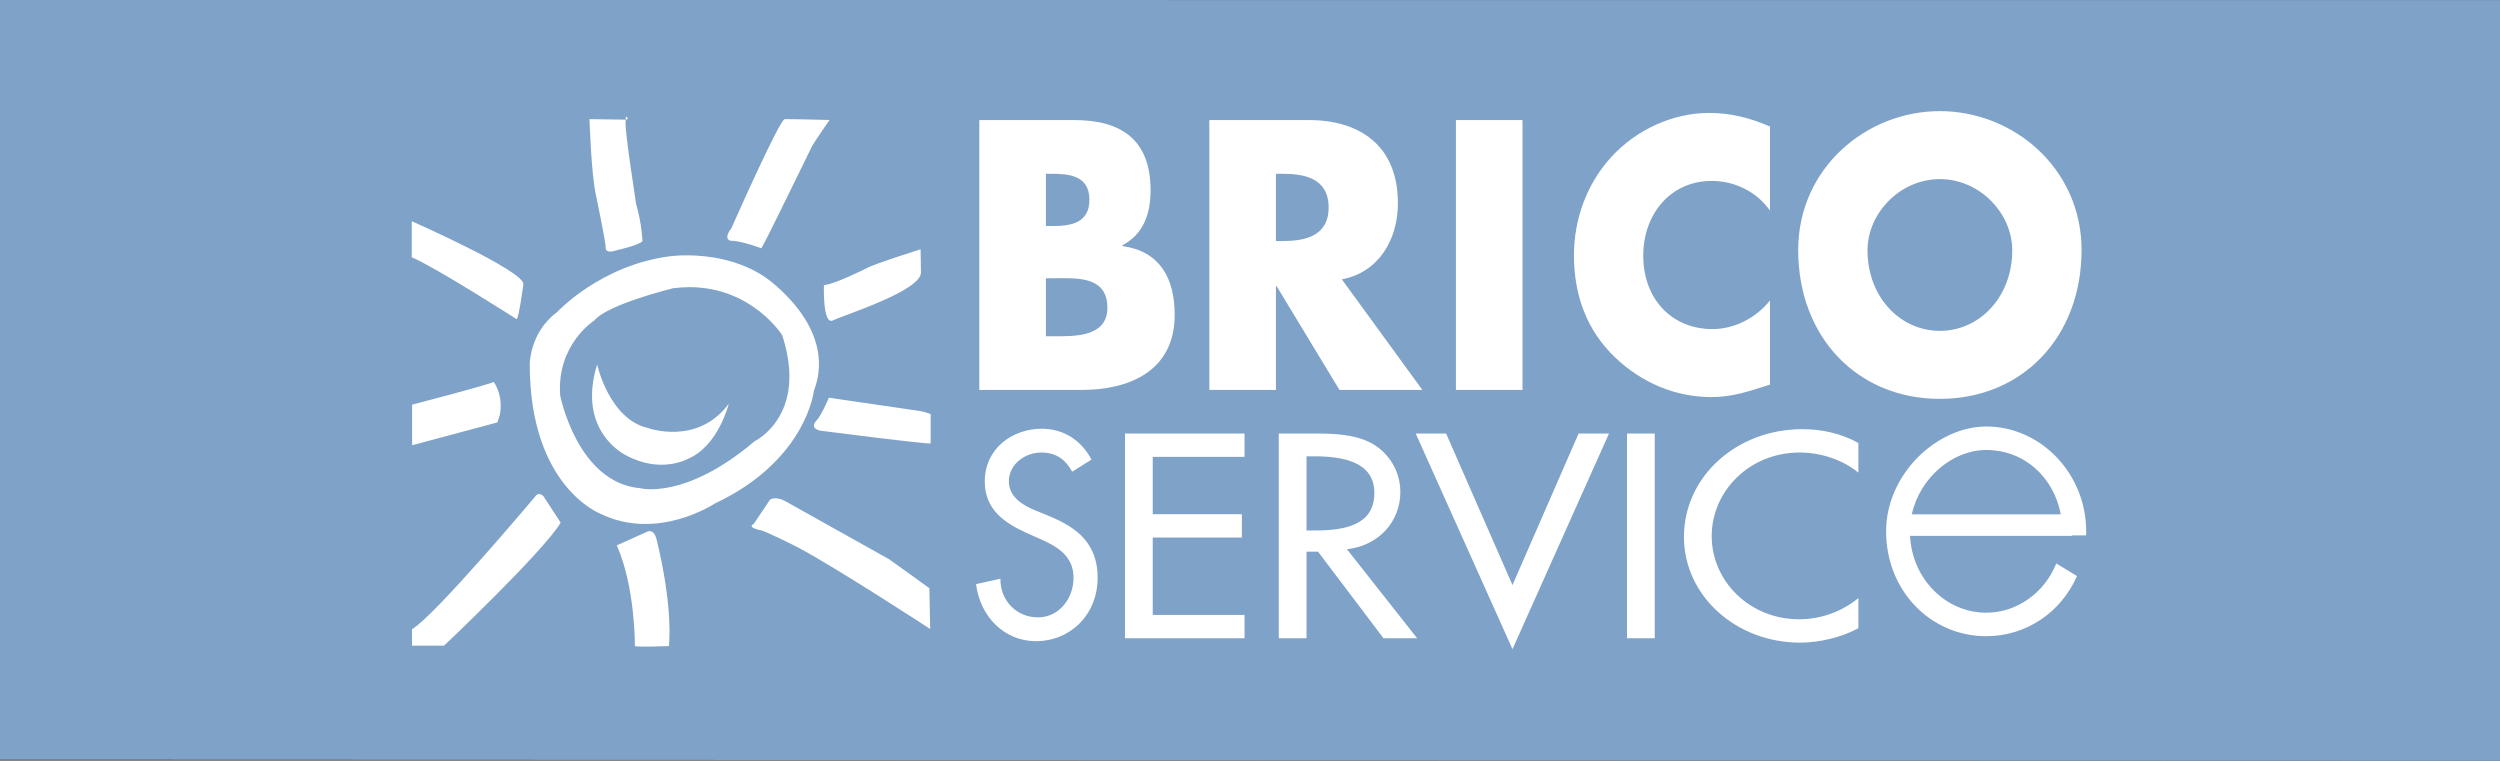
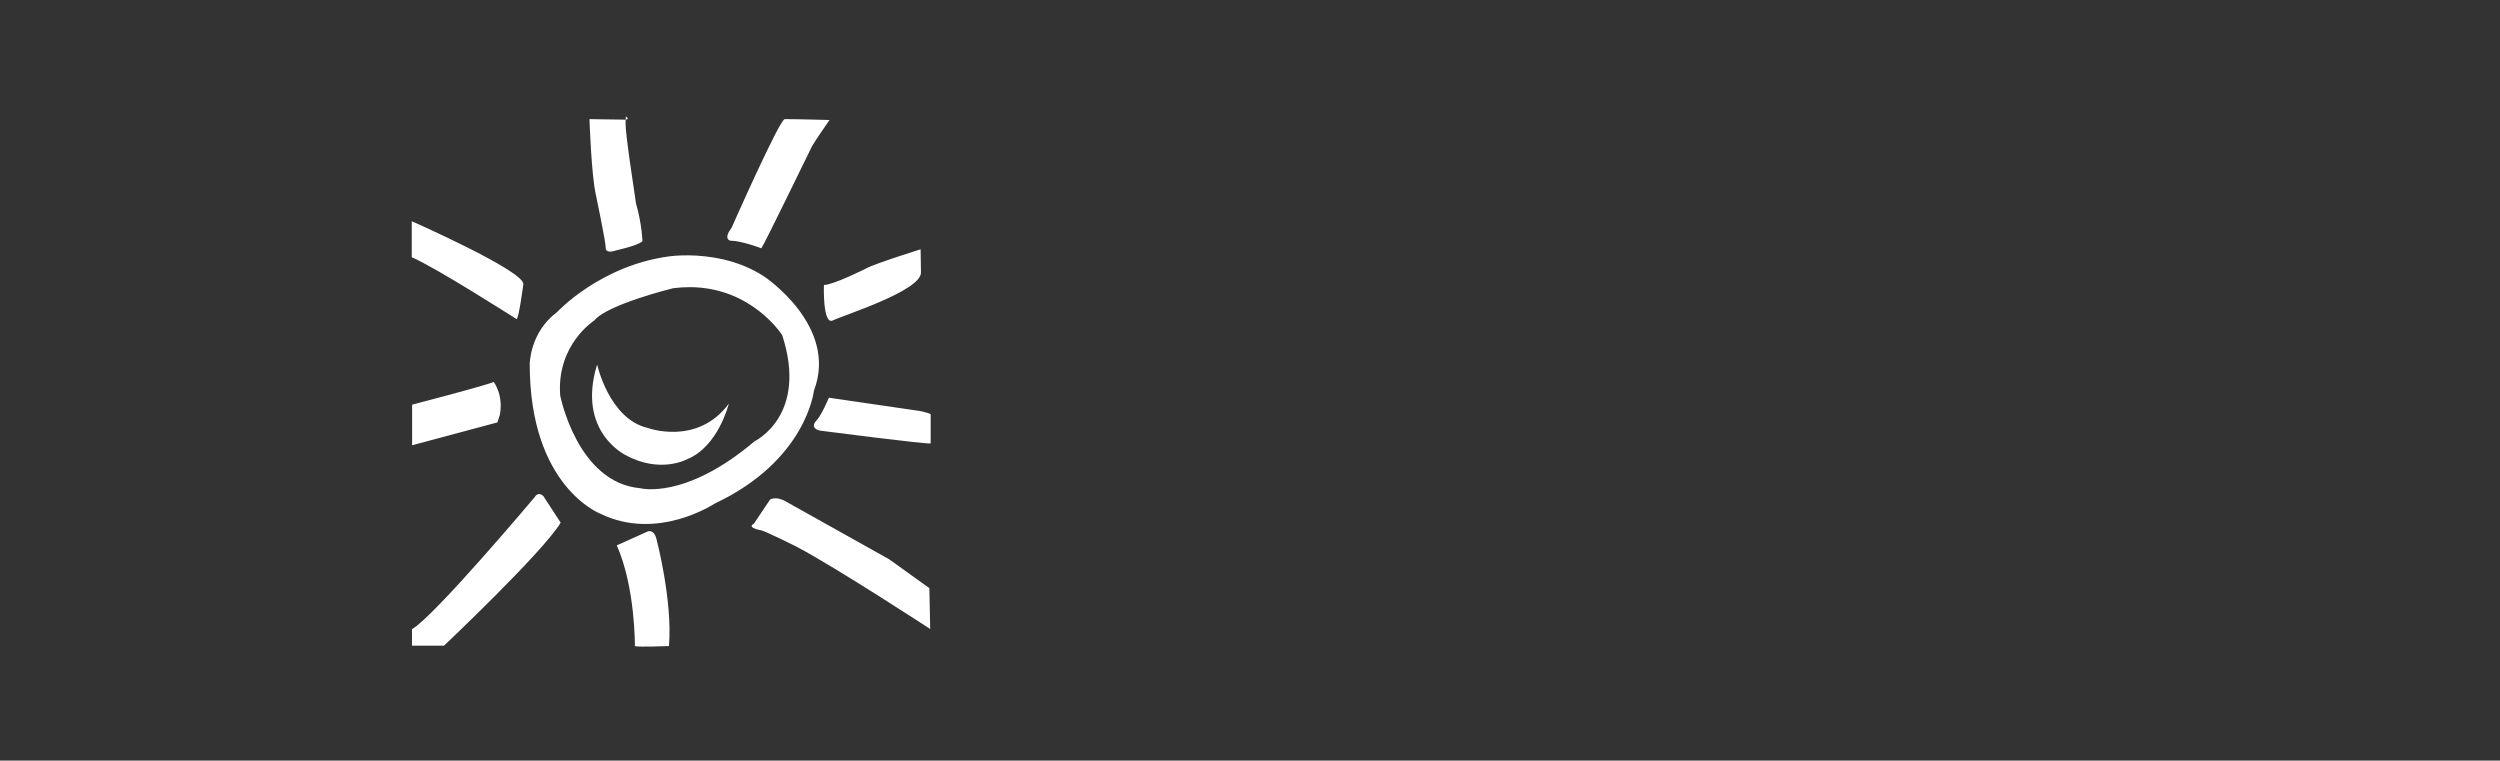
<svg xmlns="http://www.w3.org/2000/svg" width="404.244mm" height="122.99mm" viewBox="0 0 404.244 122.99" version="1.1" id="svg5" xml:space="preserve">
  <rect x="0" y="0" width="404.244" height="122.99" fill="#333333" stroke="none" />
  <defs id="defs2" />
  <g id="layer1" transform="translate(1008.46,94.805)">
-     <path d="M -1008.46,-94.805 V 28.037 l 404.244,0.149 V -94.795 l -404.244,-0.009" style="fill:#7fa2c9;fill-opacity:1;fill-rule:nonzero;stroke:none;stroke-width:1.236" id="path575551" clip-path="none" />
    <g id="g580229" transform="matrix(1.321,0,0,1.321,340.76,179.629)">
      <path id="path575555" clip-path="none" style="fill:#ffffff;fill-opacity:1;fill-rule:nonzero;stroke:none;stroke-width:1.755" d="m -944.748,-193.495 c -0.007,0.15 -0.017,0.269 -0.026,0.393 0.537,-0.054 0.026,-0.393 0.026,-0.393 z m -0.026,0.393 c -0.007,6.7e-4 -0.013,0.001 -0.02,0.002 l -4.412,-0.065 c 0,0 0.221,6.878 0.793,9.309 0,0 1.234,5.9 1.192,6.441 -0.042,0.546 0.662,0.546 1.234,0.323 0,0 2.735,-0.59 3.263,-1.134 0,0 -0.046,-2.023 -0.792,-4.635 -1.292,-8.589 -1.311,-9.521 -1.26,-10.241 z m 19.471,-0.065 c -0.635,0 -6.52,13.328 -6.52,13.328 -1.06,1.394 -0.147,1.55 -0.147,1.55 1.368,0 3.797,0.934 3.797,0.934 0.606,-0.934 5.74,-11.591 6.209,-12.499 0.221,-0.437 2.136,-3.204 2.136,-3.204 0,0 -3.909,-0.109 -5.475,-0.109 z m -45.658,12.496 v 4.413 c 2.884,1.213 12.827,7.571 12.827,7.571 0.263,0.042 0.834,-4.28 0.834,-4.28 0.091,-1.627 -13.661,-7.704 -13.661,-7.704 z m 62.286,3.439 c 0,0 -5.751,1.805 -6.676,2.347 0,0 -3.925,1.984 -5.159,2.028 0,0 -0.177,4.957 1.101,4.329 1.278,-0.634 10.777,-3.606 10.777,-5.858 z m -28.389,0.74 c -1.394,-0.017 -2.291,0.113 -2.291,0.113 -8.507,1.09 -13.82,6.834 -13.82,6.834 -3.346,2.486 -3.346,6.367 -3.346,6.367 0,15.055 8.659,18.317 8.659,18.317 6.987,3.416 13.974,-1.243 13.974,-1.243 11.244,-5.275 12.153,-13.817 12.153,-13.817 3.039,-7.915 -6.072,-13.97 -6.072,-13.97 -3.23,-2.134 -6.933,-2.572 -9.256,-2.601 z m 0.128,3.894 c 7.627,0.015 11.318,5.878 11.318,5.878 3.216,9.857 -3.376,12.98 -3.376,12.98 -8.521,7.233 -13.991,5.754 -13.991,5.754 -7.714,-0.664 -9.806,-11.342 -9.806,-11.342 -0.481,-6.239 4.18,-9.199 4.18,-9.199 1.61,-1.973 9.652,-3.942 9.652,-3.942 0.703,-0.09 1.377,-0.13 2.024,-0.129 z m -11.335,9.463 c -2.547,8.265 3.528,11.116 3.528,11.116 4.262,2.307 7.543,0.456 7.543,0.456 3.771,-1.554 5.045,-6.764 5.045,-6.764 -3.869,5.21 -9.943,2.956 -9.943,2.956 -4.706,-1.101 -6.174,-7.764 -6.174,-7.764 z m -12.666,2.133 c -0.453,0.311 -9.981,2.789 -9.981,2.789 v 4.968 l 10.441,-2.797 0.3,-0.93 c 0.46,-2.48 -0.76,-4.031 -0.76,-4.031 z m 41.036,1.936 c 0,0 -0.913,2.175 -1.522,2.795 -0.606,0.616 -0.298,1.086 0.46,1.239 0,0 13.214,1.707 13.519,1.559 v -3.58 c 0,0 -0.608,-0.307 -1.824,-0.46 z m -35.485,11.795 c -0.174,0.004 -0.366,0.097 -0.537,0.388 0,0 -12.278,14.597 -15.011,16.153 v 2.015 h 3.923 c 0,0 12.152,-11.491 14.278,-15.056 l -2.126,-3.262 c 0,0 -0.237,-0.243 -0.527,-0.237 z m 28.987,0.518 c -0.474,-0.016 -0.71,0.165 -0.71,0.165 l -1.978,2.953 c -0.908,0.463 0.762,0.774 0.762,0.774 0.458,0 4.603,2.105 4.603,2.105 4.712,2.487 16.221,10.001 16.221,10.001 l -0.104,-5 -4.919,-3.534 -12.764,-7.141 c -0.456,-0.233 -0.826,-0.313 -1.111,-0.323 z m -15.483,4.021 c -0.111,0.004 -0.185,0.034 -0.185,0.034 l -3.799,1.706 c 2.279,5.122 2.217,12.325 2.217,12.325 0.304,0.153 4.171,0 4.171,0 0.456,-5.593 -1.529,-13.095 -1.529,-13.095 -0.208,-0.856 -0.631,-0.977 -0.875,-0.969 z" />
-       <path id="path575599" clip-path="none" style="fill:#ffffff;fill-opacity:1;fill-rule:nonzero;stroke:none;stroke-width:1.755" d="m -783.912,-194.146 c -9.025,0 -17.342,7.011 -17.342,16.996 0,10.693 7.278,18.225 17.342,18.225 10.062,0 17.343,-7.533 17.343,-18.225 0,-9.985 -8.318,-16.996 -17.343,-16.996 z m -28.237,0.221 c -4.408,0 -8.858,2.012 -11.935,5.344 -2.995,3.241 -4.617,7.58 -4.617,12.09 0,4.908 1.58,9.199 5.031,12.489 3.246,3.109 7.403,4.861 11.77,4.861 2.537,0 4.491,-0.659 7.197,-1.533 v -10.298 c -1.708,2.149 -4.369,3.506 -7.031,3.506 -5.073,0 -8.486,-3.767 -8.486,-8.982 0,-5.119 3.369,-9.153 8.361,-9.153 2.786,0 5.489,1.271 7.155,3.636 v -10.294 c -2.414,-1.055 -4.826,-1.664 -7.447,-1.664 z m -89.339,0.874 v 33.033 h 12.562 c 5.737,0 11.351,-2.279 11.351,-9.2 0,-4.599 -1.913,-7.796 -6.402,-8.412 v -0.086 c 2.535,-1.357 3.451,-3.766 3.451,-6.746 0,-6.307 -3.744,-8.588 -9.316,-8.588 z m 28.156,0 v 33.033 h 8.15 v -12.701 h 0.085 l 7.692,12.701 h 10.147 l -9.855,-13.537 c 4.448,-0.836 6.861,-4.776 6.861,-9.332 0,-7.052 -4.696,-10.164 -10.893,-10.164 z m 30.182,0 v 33.033 h 8.149 v -33.033 z m -50.185,6.574 h 0.583 c 2.203,0 4.74,0.172 4.74,3.195 0,2.805 -2.244,3.2 -4.408,3.2 h -0.915 z m 28.154,0 h 0.792 c 2.66,0 5.656,0.521 5.656,4.114 0,3.593 -2.996,4.12 -5.656,4.12 h -0.792 z m 81.269,0.653 c 4.868,0 8.858,4.164 8.858,8.721 0,5.695 -3.99,9.855 -8.858,9.855 -4.866,0 -8.858,-4.16 -8.858,-9.855 0,-4.557 3.992,-8.721 8.858,-8.721 z m -106.985,12.127 c 2.426,0.016 5.089,0.363 5.089,3.602 0,3.637 -4.076,3.506 -6.486,3.506 h -1.041 v -7.098 h 0.832 c 0.499,0 1.046,-0.013 1.606,-0.01 z" />
-       <path id="path575615" clip-path="none" style="fill:#ffffff;fill-opacity:1;fill-rule:nonzero;stroke:none;stroke-width:1.755" d="m -778.245,-155.54 c -5.974,0 -12.246,5.779 -12.246,12.834 0,7.313 5.488,12.833 12.246,12.833 4.928,0 9.176,-2.937 11.118,-7.361 l -2.493,-1.517 -0.049,-0.009 c -1.445,3.578 -4.793,6.01 -8.576,6.01 -4.886,0 -9.049,-4.06 -9.318,-9.406 h 19.823 v -0.058 h 1.729 c 0.005,-0.162 0.01,-0.327 0.01,-0.494 0,-7.055 -5.549,-12.834 -12.244,-12.834 z m -115.606,0.272 c -3.579,0 -6.971,2.414 -6.971,6.45 0,3.472 2.449,5.094 5.151,6.318 l 1.633,0.729 c 2.04,0.892 4.081,2.05 4.081,4.729 0,2.614 -1.82,4.864 -4.364,4.864 -2.544,0 -4.617,-1.985 -4.585,-4.731 l -2.983,0.662 c 0.502,4.002 3.485,6.981 7.315,6.981 4.241,0 7.567,-3.244 7.567,-7.777 0,-4.167 -2.51,-6.12 -5.872,-7.508 l -1.696,-0.695 c -1.475,-0.595 -3.297,-1.62 -3.297,-3.572 0,-2.184 2.073,-3.539 3.957,-3.539 1.791,0 2.921,0.792 3.8,2.347 l 2.356,-1.487 c -1.289,-2.416 -3.456,-3.771 -6.093,-3.771 z m 93.1,0.053 c -8.019,0 -14.486,5.783 -14.486,13.196 0,7.247 6.43,12.933 14.197,12.933 2.384,0 5.058,-0.632 7.154,-1.763 v -3.69 c -2.024,1.662 -4.587,2.593 -7.261,2.593 -6.07,0 -10.694,-4.687 -10.694,-10.171 0,-5.553 4.661,-10.24 10.766,-10.24 2.565,0 5.237,0.866 7.189,2.461 v -3.625 c -2.059,-1.162 -4.48,-1.694 -6.864,-1.694 z m -82.904,0.532 v 25.065 h 14.63 v -2.859 h -11.235 v -9.474 h 10.91 v -2.858 h -10.91 v -7.013 h 11.235 v -2.86 z m 18.821,0 v 25.065 h 3.395 v -10.605 h 1.409 l 8.019,10.605 h 4.119 l -8.598,-10.903 c 3.939,-0.434 6.539,-3.425 6.539,-7.015 0,-2.393 -1.301,-4.754 -3.578,-5.985 -2.166,-1.129 -4.768,-1.162 -7.187,-1.162 z m 16.761,0 11.847,26.394 11.813,-26.394 h -3.72 l -8.093,18.549 -8.126,-18.549 z m 25.865,0 v 25.065 h 3.395 v -25.065 z m 43.964,2.017 c 4.764,0 8.29,3.424 9.135,7.875 h -18.239 c 0.978,-4.451 4.968,-7.875 9.104,-7.875 z m -83.195,0.774 h 0.902 c 3.36,0 7.406,0.567 7.406,4.489 0,3.988 -3.757,4.587 -7.225,4.587 h -1.083 z" />
    </g>
  </g>
</svg>